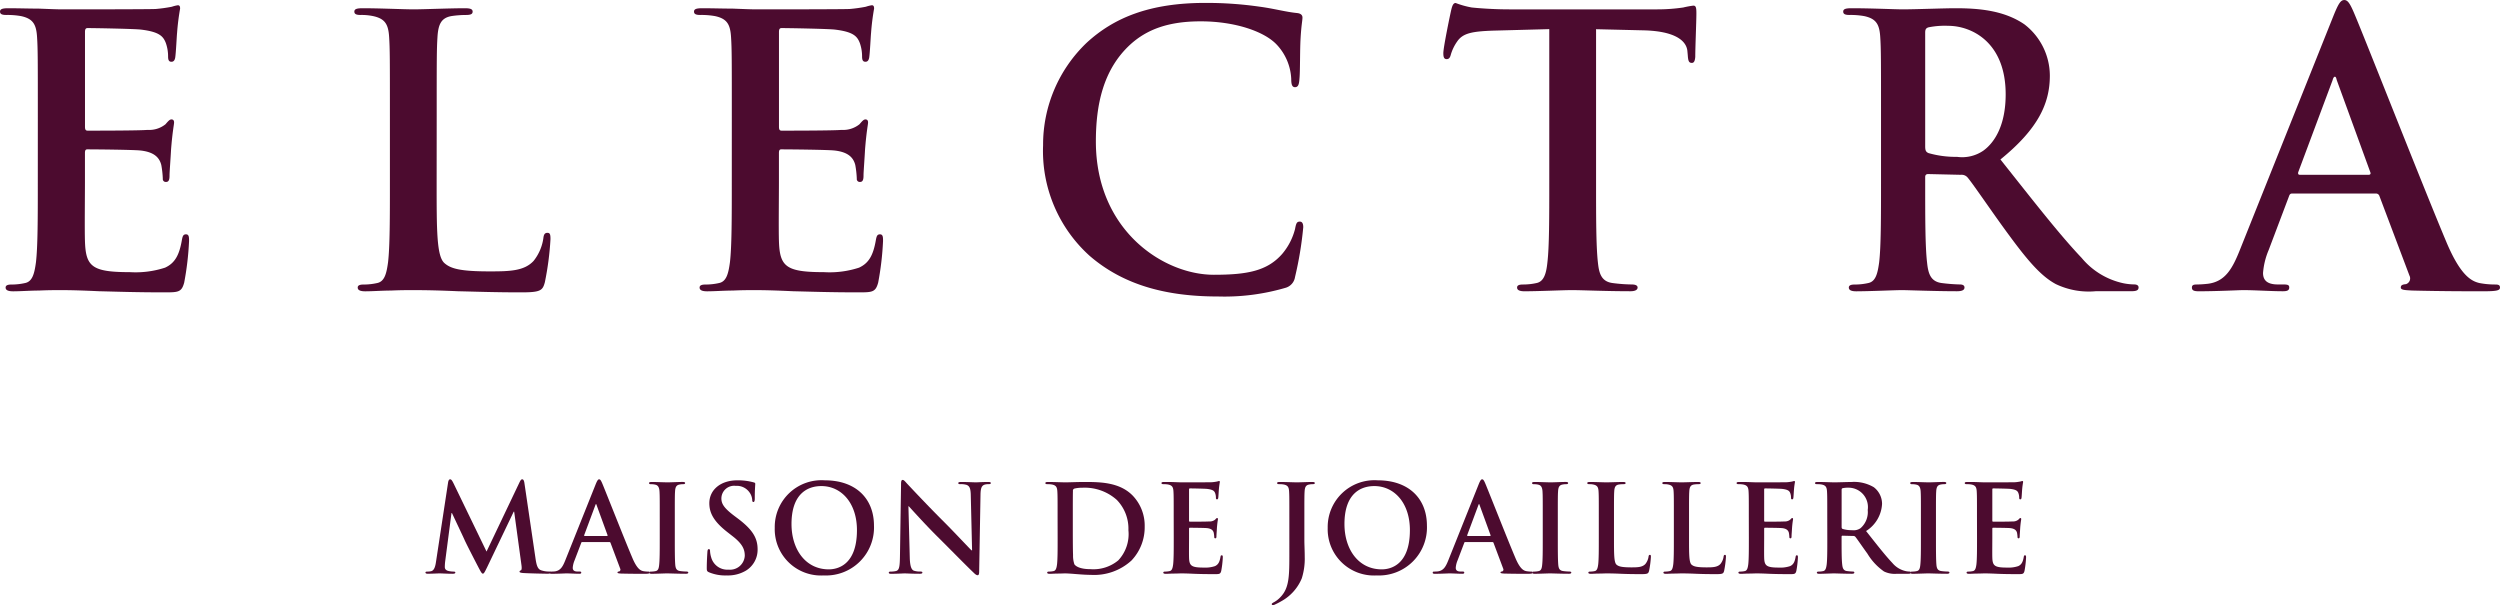
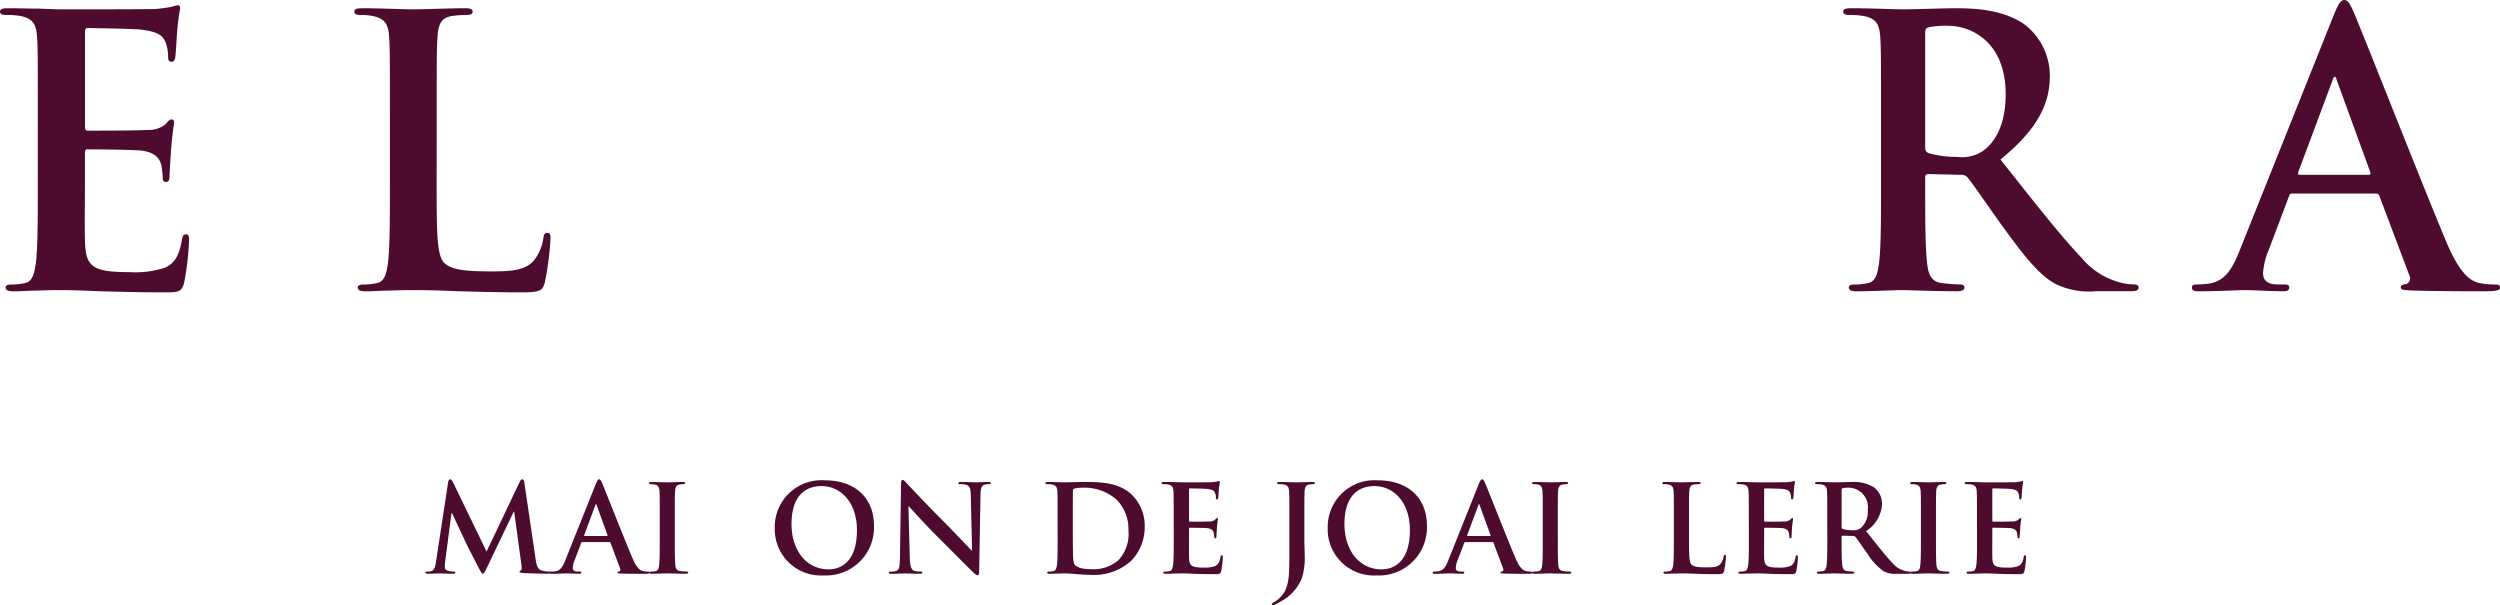
<svg xmlns="http://www.w3.org/2000/svg" width="247.098" height="59.807" viewBox="0 0 247.098 59.807">
  <g id="Layer_2" data-name="Layer 2" transform="translate(-2.331 0.055)">
    <g id="Layer_1" data-name="Layer 1" transform="translate(0 -7.38)">
      <path id="Path_65" data-name="Path 65" d="M6.068-10.619c0,3.4,0,6.327-.185,7.881C5.735-1.665,5.55-.851,4.81-.7a6.038,6.038,0,0,1-1.332.148c-.444,0-.592.111-.592.3,0,.259.259.37.74.37.74,0,1.7-.074,2.553-.074C7.067,0,7.881,0,8.288,0c1.11,0,2.257.037,3.848.111,1.591.037,3.626.111,6.4.111,1.406,0,1.739,0,2-.962a29.012,29.012,0,0,0,.481-4.107c0-.37,0-.666-.3-.666-.259,0-.333.148-.407.555-.259,1.517-.7,2.294-1.665,2.738a9.386,9.386,0,0,1-3.478.444c-3.774,0-4.366-.555-4.44-3.108-.037-1.073,0-4.477,0-5.735v-2.923c0-.222.037-.37.222-.37.888,0,4.551.037,5.254.111,1.369.148,1.887.7,2.072,1.443a9.737,9.737,0,0,1,.148,1.332.293.293,0,0,0,.333.333c.333,0,.333-.407.333-.7,0-.259.111-1.739.148-2.479.148-1.887.3-2.479.3-2.7s-.111-.3-.259-.3c-.185,0-.333.185-.592.481a2.583,2.583,0,0,1-1.776.555c-.851.074-5.106.074-5.92.074-.222,0-.259-.148-.259-.407V-25.53c0-.259.074-.37.259-.37.74,0,4.625.074,5.254.148,1.85.222,2.22.666,2.479,1.332a3.971,3.971,0,0,1,.222,1.332c0,.333.074.518.333.518s.333-.222.37-.407c.074-.444.148-2.072.185-2.442a23.7,23.7,0,0,1,.3-2.405c0-.185-.037-.333-.222-.333a3.464,3.464,0,0,0-.592.148,14.763,14.763,0,0,1-1.591.222c-.7.037-8.066.037-9.25.037-.518,0-1.369-.037-2.331-.074-.925,0-2-.037-3-.037-.555,0-.814.074-.814.333s.222.333.629.333a7.61,7.61,0,0,1,1.443.111c1.221.259,1.517.851,1.591,2.109.074,1.184.074,2.22.074,7.844Z" transform="translate(0 36)" fill="#4c0b2f" />
      <path id="Path_64" data-name="Path 64" d="M10.693-17.131c0-5.624,0-6.66.074-7.844.074-1.3.37-1.924,1.369-2.109a9.85,9.85,0,0,1,1.443-.111c.444,0,.666-.074.666-.333s-.259-.333-.777-.333c-1.443,0-4.144.111-5.032.111-1,0-3.33-.111-5.069-.111-.555,0-.814.074-.814.333s.222.333.629.333a5.492,5.492,0,0,1,1.221.111c1.221.259,1.517.851,1.591,2.109.074,1.184.074,2.22.074,7.844v6.512c0,3.4,0,6.327-.185,7.881C5.735-1.665,5.55-.851,4.81-.7a6.038,6.038,0,0,1-1.332.148c-.444,0-.592.111-.592.3,0,.259.259.37.74.37.74,0,1.7-.074,2.553-.074C7.067,0,7.881,0,8.288,0,9.805,0,11.137.037,12.8.111c1.665.037,3.589.111,6.253.111,1.924,0,2.109-.185,2.331-1a29.2,29.2,0,0,0,.555-4.255c0-.444-.037-.629-.3-.629-.3,0-.37.222-.407.555a4.64,4.64,0,0,1-.962,2.22c-.925,1-2.368,1.036-4.329,1.036-2.886,0-3.848-.259-4.477-.814-.777-.666-.777-3.219-.777-7.955Z" transform="translate(34.801 36)" fill="#4c0b2f" />
-       <path id="Path_63" data-name="Path 63" d="M6.068-10.619c0,3.4,0,6.327-.185,7.881C5.735-1.665,5.55-.851,4.81-.7a6.038,6.038,0,0,1-1.332.148c-.444,0-.592.111-.592.3,0,.259.259.37.74.37.74,0,1.7-.074,2.553-.074C7.067,0,7.881,0,8.288,0c1.11,0,2.257.037,3.848.111,1.591.037,3.626.111,6.4.111,1.406,0,1.739,0,2-.962a29.012,29.012,0,0,0,.481-4.107c0-.37,0-.666-.3-.666-.259,0-.333.148-.407.555-.259,1.517-.7,2.294-1.665,2.738a9.386,9.386,0,0,1-3.478.444c-3.774,0-4.366-.555-4.44-3.108-.037-1.073,0-4.477,0-5.735v-2.923c0-.222.037-.37.222-.37.888,0,4.551.037,5.254.111,1.369.148,1.887.7,2.072,1.443a9.737,9.737,0,0,1,.148,1.332.293.293,0,0,0,.333.333c.333,0,.333-.407.333-.7,0-.259.111-1.739.148-2.479.148-1.887.3-2.479.3-2.7s-.111-.3-.259-.3c-.185,0-.333.185-.592.481a2.583,2.583,0,0,1-1.776.555c-.851.074-5.106.074-5.92.074-.222,0-.259-.148-.259-.407V-25.53c0-.259.074-.37.259-.37.74,0,4.625.074,5.254.148,1.85.222,2.22.666,2.479,1.332a3.971,3.971,0,0,1,.222,1.332c0,.333.074.518.333.518s.333-.222.37-.407c.074-.444.148-2.072.185-2.442a23.7,23.7,0,0,1,.3-2.405c0-.185-.037-.333-.222-.333a3.464,3.464,0,0,0-.592.148,14.763,14.763,0,0,1-1.591.222c-.7.037-8.066.037-9.25.037-.518,0-1.369-.037-2.331-.074-.925,0-2-.037-3-.037-.555,0-.814.074-.814.333s.222.333.629.333a7.61,7.61,0,0,1,1.443.111c1.221.259,1.517.851,1.591,2.109.074,1.184.074,2.22.074,7.844Z" transform="translate(68.593 36)" fill="#4c0b2f" />
-       <path id="Path_62" data-name="Path 62" d="M19.314.629a21.433,21.433,0,0,0,6.66-.851,1.307,1.307,0,0,0,.962-1.073,35.158,35.158,0,0,0,.814-4.921c0-.3-.074-.555-.333-.555-.3,0-.37.148-.481.74a6.174,6.174,0,0,1-1.258,2.442c-1.48,1.7-3.478,2.072-6.771,2.072-4.958,0-11.655-4.366-11.655-13.172,0-3.589.7-7.1,3.4-9.583,1.628-1.48,3.737-2.294,6.956-2.294,3.4,0,6.29,1,7.511,2.294a5.282,5.282,0,0,1,1.443,3.4c0,.518.074.814.37.814.333,0,.407-.3.444-.851.074-.74.037-2.775.111-4,.074-1.3.185-1.739.185-2.035,0-.222-.148-.407-.555-.444-1.11-.111-2.294-.444-3.7-.629a36.578,36.578,0,0,0-5.365-.37c-5.513,0-9.028,1.48-11.692,3.922A13.919,13.919,0,0,0,2.035-14.319,13.954,13.954,0,0,0,6.623-3.4C9.99-.481,14.245.629,19.314.629Z" transform="translate(103.394 36)" fill="#4c0b2f" />
-       <path id="Path_61" data-name="Path 61" d="M10.989-10.619c0,3.4,0,6.327-.185,7.881C10.693-1.665,10.471-.851,9.731-.7A6.038,6.038,0,0,1,8.4-.555c-.444,0-.592.111-.592.3,0,.259.259.37.74.37C10.027.111,12.358,0,13.209,0c1.036,0,3.367.111,5.809.111.407,0,.7-.111.7-.37,0-.185-.185-.3-.592-.3A15.589,15.589,0,0,1,17.242-.7c-1.11-.148-1.332-.962-1.443-2-.185-1.591-.185-4.514-.185-7.918v-15.17l4.662.111c3.293.074,4.292,1.11,4.366,2.072l.037.407c.037.555.111.74.407.74.222,0,.3-.222.333-.592,0-.962.111-3.515.111-4.292,0-.555-.037-.777-.3-.777a8.883,8.883,0,0,0-1,.185,17.727,17.727,0,0,1-2.553.185H7.03c-1.221,0-2.627-.074-3.7-.185a8.57,8.57,0,0,1-1.591-.444c-.222,0-.333.222-.444.7-.074.3-.777,3.663-.777,4.255,0,.407.074.592.333.592.222,0,.333-.148.407-.444a4.383,4.383,0,0,1,.629-1.3c.555-.814,1.443-1,3.589-1.073l5.513-.148Z" transform="translate(144.471 36)" fill="#4c0b2f" />
      <path id="Path_59" data-name="Path 59" d="M6.068-10.619c0,3.4,0,6.327-.185,7.881C5.735-1.665,5.55-.851,4.81-.7a6.038,6.038,0,0,1-1.332.148c-.444,0-.592.111-.592.3,0,.259.259.37.74.37C5.106.111,7.437,0,8.14,0c.555,0,3.293.111,5.439.111.481,0,.74-.111.74-.37,0-.185-.148-.3-.444-.3A17.014,17.014,0,0,1,12.062-.7c-1.11-.148-1.332-.962-1.443-2.035-.185-1.554-.185-4.477-.185-7.918v-.518c0-.222.111-.3.3-.3l3.219.074a.772.772,0,0,1,.666.259c.481.555,2.183,3.071,3.663,5.106,2.072,2.849,3.478,4.588,5.069,5.439a7.528,7.528,0,0,0,3.959.7h3.515c.444,0,.7-.074.7-.37,0-.185-.148-.3-.444-.3a5.829,5.829,0,0,1-1.036-.111A7.369,7.369,0,0,1,25.9-3.182c-2.183-2.294-4.736-5.587-8.029-9.731,3.737-3.034,4.884-5.55,4.884-8.288a6.412,6.412,0,0,0-2.516-5.069c-2-1.369-4.477-1.591-6.808-1.591-1.147,0-3.959.111-5.217.111-.777,0-3.108-.111-5.069-.111-.555,0-.814.074-.814.333s.222.333.629.333a7.61,7.61,0,0,1,1.443.111c1.221.259,1.517.851,1.591,2.109.074,1.184.074,2.22.074,7.844Zm4.366-14.837c0-.3.074-.444.333-.518a8.122,8.122,0,0,1,1.961-.148c2.183,0,5.661,1.517,5.661,6.771,0,3.034-1.073,4.736-2.183,5.55a3.7,3.7,0,0,1-2.627.629,9.755,9.755,0,0,1-2.812-.37c-.259-.111-.333-.259-.333-.666Z" transform="translate(182.181 36)" fill="#4c0b2f" />
      <path id="Path_60" data-name="Path 60" d="M15.8-9.546a.356.356,0,0,1,.37.259l2.96,7.844a.6.6,0,0,1-.333.851c-.37.037-.518.111-.518.333,0,.259.444.259,1.11.3,2.96.074,5.661.074,6.993.074,1.369,0,1.7-.074,1.7-.37,0-.259-.185-.3-.481-.3A8.116,8.116,0,0,1,26.048-.7c-.777-.185-1.85-.7-3.256-4.033-2.368-5.624-8.288-20.72-9.176-22.755-.37-.851-.592-1.184-.925-1.184-.37,0-.592.407-1.036,1.48L2.368-3.959C1.628-2.109.925-.851-.777-.629a11.205,11.205,0,0,1-1.147.074c-.3,0-.444.074-.444.3,0,.3.222.37.7.37C.259.111,2.294,0,2.7,0,3.848,0,5.439.111,6.623.111c.407,0,.629-.074.629-.37,0-.222-.111-.3-.555-.3H6.142C5-.555,4.662-1.036,4.662-1.7a7.179,7.179,0,0,1,.555-2.257l2-5.291c.074-.222.148-.3.333-.3ZM8.288-11.4c-.148,0-.185-.111-.148-.259l3.4-9.1c.037-.148.111-.333.222-.333s.148.185.185.333l3.33,9.139c.037.111,0,.222-.185.222Z" transform="translate(221.346 36)" fill="#4c0b2f" />
      <path id="Path_91" data-name="Path 91" d="M1.224-1.164c-.06.408-.156.876-.492.948a1.542,1.542,0,0,1-.36.036C.252-.18.18-.156.18-.1c0,.108.1.132.216.132C.78.036,1.356,0,1.584,0s.756.036,1.26.036c.18,0,.288-.024.288-.132,0-.06-.084-.084-.18-.084a2.319,2.319,0,0,1-.5-.06c-.2-.048-.36-.156-.36-.384a4.747,4.747,0,0,1,.036-.564l.624-4.776H2.8c.42.9,1.14,2.412,1.248,2.664.144.336,1.092,2.172,1.38,2.724.192.36.312.6.42.6s.168-.108.444-.672L8.9-6.1h.048l.72,5.28c.048.336.012.492-.06.516s-.132.072-.132.132.072.108.348.132c.48.036,2.136.072,2.436.072.168,0,.312-.036.312-.132,0-.072-.084-.084-.192-.084A2.4,2.4,0,0,1,11.64-.3c-.36-.108-.48-.456-.588-1.212L9.96-8.928C9.924-9.18,9.852-9.3,9.744-9.3s-.168.1-.264.288L6.216-2.16,2.94-8.928C2.784-9.24,2.712-9.3,2.616-9.3s-.168.108-.2.312Z" transform="translate(44.204 64)" fill="#4c0b2f" />
      <path id="Path_92" data-name="Path 92" d="M5.124-3.1a.116.116,0,0,1,.12.084L6.2-.468A.2.2,0,0,1,6.1-.192c-.12.012-.168.036-.168.108s.144.084.36.1c.96.024,1.836.024,2.268.024s.552-.024.552-.12-.06-.1-.156-.1a2.632,2.632,0,0,1-.5-.048c-.252-.06-.6-.228-1.056-1.308C6.624-3.36,4.7-8.256,4.416-8.916c-.12-.276-.192-.384-.3-.384s-.192.132-.336.48L.768-1.284C.528-.684.3-.276-.252-.2A3.634,3.634,0,0,1-.624-.18c-.1,0-.144.024-.144.1,0,.1.072.12.228.12C.084.036.744,0,.876,0c.372,0,.888.036,1.272.036.132,0,.2-.024.2-.12,0-.072-.036-.1-.18-.1h-.18c-.372,0-.48-.156-.48-.372a2.328,2.328,0,0,1,.18-.732L2.34-3c.024-.072.048-.1.108-.1ZM2.688-3.7c-.048,0-.06-.036-.048-.084l1.1-2.952c.012-.048.036-.108.072-.108s.048.06.06.108l1.08,2.964c.012.036,0,.072-.06.072Z" transform="translate(57.432 64)" fill="#4c0b2f" />
      <path id="Path_93" data-name="Path 93" d="M1.968-3.444c0,1.164,0,2.112-.06,2.616-.036.348-.108.552-.348.6a1.958,1.958,0,0,1-.432.048c-.144,0-.192.036-.192.1,0,.084.084.12.24.12C1.656.036,2.412,0,2.688,0c.324,0,1.08.036,1.872.036.132,0,.228-.036.228-.12,0-.06-.06-.1-.192-.1a5.056,5.056,0,0,1-.612-.048c-.36-.048-.444-.264-.48-.588-.048-.516-.048-1.464-.048-2.628V-5.556c0-1.824,0-2.16.024-2.544.024-.42.12-.624.444-.684a2.028,2.028,0,0,1,.36-.036c.12,0,.192-.024.192-.12,0-.072-.1-.1-.252-.1C3.768-9.036,3.06-9,2.76-9c-.348,0-1.1-.036-1.56-.036-.192,0-.288.024-.288.1,0,.1.072.12.192.12a1.7,1.7,0,0,1,.432.048c.264.06.384.264.408.672.024.384.024.72.024,2.544Z" transform="translate(65.572 64)" fill="#4c0b2f" />
-       <path id="Path_94" data-name="Path 94" d="M3.06.2A3.468,3.468,0,0,0,4.968-.288,2.418,2.418,0,0,0,6.1-2.376c0-1.14-.516-1.968-1.968-3.06l-.336-.252C2.8-6.444,2.52-6.864,2.52-7.416A1.263,1.263,0,0,1,3.948-8.652a1.52,1.52,0,0,1,1.308.588,1.453,1.453,0,0,1,.312.792c0,.144.036.216.12.216s.132-.1.132-.36c0-.936.048-1.284.048-1.44,0-.084-.06-.12-.168-.144a5.808,5.808,0,0,0-1.6-.2c-1.668,0-2.772.948-2.772,2.268,0,.972.456,1.812,1.776,2.844l.552.432c1,.78,1.176,1.332,1.176,1.92A1.458,1.458,0,0,1,3.228-.372,1.654,1.654,0,0,1,1.512-1.584,2.534,2.534,0,0,1,1.4-2.2c0-.1-.012-.2-.12-.2s-.132.132-.144.312-.06.912-.06,1.572c0,.264.036.324.228.408A4.158,4.158,0,0,0,3.06.2Z" transform="translate(71.112 64)" fill="#4c0b2f" />
      <path id="Path_95" data-name="Path 95" d="M5.5.2a4.744,4.744,0,0,0,4.968-4.92C10.464-7.464,8.6-9.2,5.616-9.2A4.621,4.621,0,0,0,.66-4.5,4.571,4.571,0,0,0,5.5.2ZM6-.4c-2.3,0-3.684-1.98-3.684-4.476,0-2.988,1.572-3.756,2.952-3.756,1.968,0,3.516,1.668,3.516,4.356C8.784-.8,6.84-.4,6-.4Z" transform="translate(78.247 64)" fill="#4c0b2f" />
      <path id="Path_96" data-name="Path 96" d="M2.508-6.636h.036C2.76-6.408,4.092-4.908,5.4-3.612,6.648-2.376,8.184-.8,8.94-.084c.132.132.276.264.408.264C9.456.18,9.5.072,9.5-.192l.132-7.572c.012-.672.108-.924.444-1.02a1.307,1.307,0,0,1,.36-.036q.216,0,.216-.108c0-.1-.12-.108-.276-.108C9.792-9.036,9.336-9,9.2-9c-.252,0-.828-.036-1.452-.036-.18,0-.312.012-.312.108,0,.072.048.108.192.108a1.958,1.958,0,0,1,.636.072c.288.12.4.348.408,1.08L8.8-2.28h-.06c-.2-.192-1.824-1.92-2.64-2.736-1.752-1.74-3.576-3.7-3.72-3.852-.2-.216-.312-.372-.444-.372s-.156.168-.156.408l-.108,7.1C1.656-.684,1.608-.336,1.3-.24a2.129,2.129,0,0,1-.54.06c-.12,0-.192.024-.192.1,0,.108.108.12.264.12C1.452.036,2.016,0,2.124,0c.228,0,.708.036,1.488.036.168,0,.276-.024.276-.12,0-.072-.072-.1-.2-.1A1.906,1.906,0,0,1,3.06-.264c-.24-.084-.4-.4-.42-1.332Z" transform="translate(89.611 64)" fill="#4c0b2f" />
      <path id="Path_97" data-name="Path 97" d="M1.968-3.444c0,1.1,0,2.052-.06,2.556-.048.348-.108.612-.348.66a1.958,1.958,0,0,1-.432.048c-.144,0-.192.036-.192.1,0,.084.084.12.24.12.24,0,.552-.024.828-.024S2.556,0,2.688,0c.3,0,.72.036,1.176.072s.948.072,1.38.072a5.472,5.472,0,0,0,4.02-1.416A4.766,4.766,0,0,0,10.572-4.62,4.287,4.287,0,0,0,9.408-7.668C8.1-9.036,6.1-9.036,4.6-9.036,3.876-9.036,3.12-9,2.748-9c-.336,0-1.092-.036-1.728-.036-.18,0-.264.024-.264.108s.072.108.2.108a2.468,2.468,0,0,1,.468.036c.4.084.492.276.516.684.024.384.024.72.024,2.544Zm1.5-2.3c0-.948,0-1.992.012-2.4a.217.217,0,0,1,.144-.24,3.2,3.2,0,0,1,.78-.084,4.756,4.756,0,0,1,3.408,1.2,4.079,4.079,0,0,1,1.152,3A3.789,3.789,0,0,1,7.956-1.284,3.857,3.857,0,0,1,5.2-.42C4.248-.42,3.78-.672,3.624-.9a2.62,2.62,0,0,1-.132-.912c-.012-.228-.024-1.152-.024-2.424Z" transform="translate(104.899 64)" fill="#4c0b2f" />
      <path id="Path_98" data-name="Path 98" d="M1.968-3.444c0,1.1,0,2.052-.06,2.556-.048.348-.108.612-.348.66a1.958,1.958,0,0,1-.432.048c-.144,0-.192.036-.192.1,0,.084.084.12.24.12.24,0,.552-.024.828-.024S2.556,0,2.688,0c.36,0,.732.012,1.248.036S5.112.072,6.012.072c.456,0,.564,0,.648-.312a9.409,9.409,0,0,0,.156-1.332c0-.12,0-.216-.1-.216s-.108.048-.132.18c-.084.492-.228.744-.54.888A3.044,3.044,0,0,1,4.92-.576C3.7-.576,3.5-.756,3.48-1.584c-.012-.348,0-1.452,0-1.86v-.948c0-.072.012-.12.072-.12.288,0,1.476.012,1.7.036.444.048.612.228.672.468a3.158,3.158,0,0,1,.048.432.1.1,0,0,0,.108.108c.108,0,.108-.132.108-.228s.036-.564.048-.8c.048-.612.1-.8.1-.876s-.036-.1-.084-.1-.108.06-.192.156a.838.838,0,0,1-.576.18c-.276.024-1.656.024-1.92.024-.072,0-.084-.048-.084-.132V-8.28c0-.084.024-.12.084-.12.24,0,1.5.024,1.7.048.6.072.72.216.8.432a1.288,1.288,0,0,1,.072.432c0,.108.024.168.108.168s.108-.072.12-.132c.024-.144.048-.672.06-.792a7.686,7.686,0,0,1,.1-.78c0-.06-.012-.108-.072-.108a1.124,1.124,0,0,0-.192.048,4.788,4.788,0,0,1-.516.072C5.52-9,3.132-9,2.748-9c-.168,0-.444-.012-.756-.024s-.648-.012-.972-.012c-.18,0-.264.024-.264.108s.072.108.2.108a2.468,2.468,0,0,1,.468.036c.4.084.492.276.516.684.024.384.024.72.024,2.544Z" transform="translate(116.375 64)" fill="#4c0b2f" />
      <path id="Path_99" data-name="Path 99" d="M1.968-2.112c0,2.352.012,3.552-.9,4.476a2.507,2.507,0,0,1-.576.456c-.2.108-.264.156-.264.216a.1.1,0,0,0,.1.1.537.537,0,0,0,.24-.072,6.558,6.558,0,0,0,.6-.312A4.567,4.567,0,0,0,3.2.48a6.441,6.441,0,0,0,.288-2.124c0-.6-.036-1.176-.036-1.692v-2.22c0-1.824,0-2.16.024-2.544.024-.42.12-.624.444-.684a1.8,1.8,0,0,1,.348-.036c.144,0,.216-.024.216-.108s-.084-.108-.252-.108C3.768-9.036,3.012-9,2.724-9c-.312,0-1.068-.036-1.7-.036-.18,0-.264.024-.264.108s.072.108.2.108a2.468,2.468,0,0,1,.468.036c.4.084.492.276.516.684.024.384.024.72.024,2.544Z" transform="translate(127.801 64)" fill="#4c0b2f" />
      <path id="Path_100" data-name="Path 100" d="M5.5.2a4.744,4.744,0,0,0,4.968-4.92C10.464-7.464,8.6-9.2,5.616-9.2A4.621,4.621,0,0,0,.66-4.5,4.571,4.571,0,0,0,5.5.2ZM6-.4c-2.3,0-3.684-1.98-3.684-4.476,0-2.988,1.572-3.756,2.952-3.756,1.968,0,3.516,1.668,3.516,4.356C8.784-.8,6.84-.4,6-.4Z" transform="translate(132.9 64)" fill="#4c0b2f" />
      <path id="Path_101" data-name="Path 101" d="M5.124-3.1a.116.116,0,0,1,.12.084L6.2-.468A.2.2,0,0,1,6.1-.192c-.12.012-.168.036-.168.108s.144.084.36.1c.96.024,1.836.024,2.268.024s.552-.024.552-.12-.06-.1-.156-.1a2.632,2.632,0,0,1-.5-.048c-.252-.06-.6-.228-1.056-1.308C6.624-3.36,4.7-8.256,4.416-8.916c-.12-.276-.192-.384-.3-.384s-.192.132-.336.48L.768-1.284C.528-.684.3-.276-.252-.2A3.634,3.634,0,0,1-.624-.18c-.1,0-.144.024-.144.1,0,.1.072.12.228.12C.084.036.744,0,.876,0c.372,0,.888.036,1.272.036.132,0,.2-.024.2-.12,0-.072-.036-.1-.18-.1h-.18c-.372,0-.48-.156-.48-.372a2.328,2.328,0,0,1,.18-.732L2.34-3c.024-.072.048-.1.108-.1ZM2.688-3.7c-.048,0-.06-.036-.048-.084l1.1-2.952c.012-.048.036-.108.072-.108s.048.06.06.108l1.08,2.964c.012.036,0,.072-.06.072Z" transform="translate(144.708 64)" fill="#4c0b2f" />
      <path id="Path_102" data-name="Path 102" d="M1.968-3.444c0,1.164,0,2.112-.06,2.616-.036.348-.108.552-.348.6a1.958,1.958,0,0,1-.432.048c-.144,0-.192.036-.192.1,0,.084.084.12.24.12C1.656.036,2.412,0,2.688,0c.324,0,1.08.036,1.872.036.132,0,.228-.036.228-.12,0-.06-.06-.1-.192-.1a5.056,5.056,0,0,1-.612-.048c-.36-.048-.444-.264-.48-.588-.048-.516-.048-1.464-.048-2.628V-5.556c0-1.824,0-2.16.024-2.544.024-.42.12-.624.444-.684a2.028,2.028,0,0,1,.36-.036c.12,0,.192-.024.192-.12,0-.072-.1-.1-.252-.1C3.768-9.036,3.06-9,2.76-9c-.348,0-1.1-.036-1.56-.036-.192,0-.288.024-.288.1,0,.1.072.12.192.12a1.7,1.7,0,0,1,.432.048c.264.06.384.264.408.672.024.384.024.72.024,2.544Z" transform="translate(152.848 64)" fill="#4c0b2f" />
-       <path id="Path_103" data-name="Path 103" d="M3.468-5.556c0-1.824,0-2.16.024-2.544.024-.42.12-.624.444-.684A3.2,3.2,0,0,1,4.4-8.82c.144,0,.216-.024.216-.108s-.084-.108-.252-.108C3.9-9.036,3.024-9,2.736-9c-.324,0-1.08-.036-1.644-.036-.18,0-.264.024-.264.108s.072.108.2.108a1.781,1.781,0,0,1,.4.036c.4.084.492.276.516.684.024.384.024.72.024,2.544v2.112c0,1.1,0,2.052-.06,2.556-.048.348-.108.612-.348.66a1.958,1.958,0,0,1-.432.048c-.144,0-.192.036-.192.1,0,.084.084.12.24.12.24,0,.552-.024.828-.024S2.556,0,2.688,0c.492,0,.924.012,1.464.036S5.316.072,6.18.072c.624,0,.684-.06.756-.324a9.469,9.469,0,0,0,.18-1.38c0-.144-.012-.2-.1-.2s-.12.072-.132.18a1.505,1.505,0,0,1-.312.72c-.3.324-.768.336-1.4.336C4.236-.6,3.924-.684,3.72-.864c-.252-.216-.252-1.044-.252-2.58Z" transform="translate(158.388 64)" fill="#4c0b2f" />
      <path id="Path_104" data-name="Path 104" d="M3.468-5.556c0-1.824,0-2.16.024-2.544.024-.42.12-.624.444-.684A3.2,3.2,0,0,1,4.4-8.82c.144,0,.216-.024.216-.108s-.084-.108-.252-.108C3.9-9.036,3.024-9,2.736-9c-.324,0-1.08-.036-1.644-.036-.18,0-.264.024-.264.108s.072.108.2.108a1.781,1.781,0,0,1,.4.036c.4.084.492.276.516.684.024.384.024.72.024,2.544v2.112c0,1.1,0,2.052-.06,2.556-.048.348-.108.612-.348.66a1.958,1.958,0,0,1-.432.048c-.144,0-.192.036-.192.1,0,.084.084.12.24.12.24,0,.552-.024.828-.024S2.556,0,2.688,0c.492,0,.924.012,1.464.036S5.316.072,6.18.072c.624,0,.684-.06.756-.324a9.469,9.469,0,0,0,.18-1.38c0-.144-.012-.2-.1-.2s-.12.072-.132.18a1.505,1.505,0,0,1-.312.72c-.3.324-.768.336-1.4.336C4.236-.6,3.924-.684,3.72-.864c-.252-.216-.252-1.044-.252-2.58Z" transform="translate(165.806 64)" fill="#4c0b2f" />
      <path id="Path_105" data-name="Path 105" d="M1.968-3.444c0,1.1,0,2.052-.06,2.556-.048.348-.108.612-.348.66a1.958,1.958,0,0,1-.432.048c-.144,0-.192.036-.192.1,0,.084.084.12.24.12.24,0,.552-.024.828-.024S2.556,0,2.688,0c.36,0,.732.012,1.248.036S5.112.072,6.012.072c.456,0,.564,0,.648-.312a9.409,9.409,0,0,0,.156-1.332c0-.12,0-.216-.1-.216s-.108.048-.132.18c-.084.492-.228.744-.54.888A3.044,3.044,0,0,1,4.92-.576C3.7-.576,3.5-.756,3.48-1.584c-.012-.348,0-1.452,0-1.86v-.948c0-.072.012-.12.072-.12.288,0,1.476.012,1.7.036.444.048.612.228.672.468a3.158,3.158,0,0,1,.048.432.1.1,0,0,0,.108.108c.108,0,.108-.132.108-.228s.036-.564.048-.8c.048-.612.1-.8.1-.876s-.036-.1-.084-.1-.108.06-.192.156a.838.838,0,0,1-.576.18c-.276.024-1.656.024-1.92.024-.072,0-.084-.048-.084-.132V-8.28c0-.084.024-.12.084-.12.24,0,1.5.024,1.7.048.6.072.72.216.8.432a1.288,1.288,0,0,1,.072.432c0,.108.024.168.108.168s.108-.072.12-.132c.024-.144.048-.672.06-.792a7.686,7.686,0,0,1,.1-.78c0-.06-.012-.108-.072-.108a1.124,1.124,0,0,0-.192.048,4.788,4.788,0,0,1-.516.072C5.52-9,3.132-9,2.748-9c-.168,0-.444-.012-.756-.024s-.648-.012-.972-.012c-.18,0-.264.024-.264.108s.072.108.2.108a2.468,2.468,0,0,1,.468.036c.4.084.492.276.516.684.024.384.024.72.024,2.544Z" transform="translate(173.219 64)" fill="#4c0b2f" />
      <path id="Path_106" data-name="Path 106" d="M1.968-3.444c0,1.1,0,2.052-.06,2.556-.048.348-.108.612-.348.66a1.958,1.958,0,0,1-.432.048c-.144,0-.192.036-.192.1,0,.084.084.12.24.12C1.656.036,2.412,0,2.64,0,2.82,0,3.708.036,4.4.036c.156,0,.24-.036.24-.12,0-.06-.048-.1-.144-.1a5.518,5.518,0,0,1-.588-.048c-.36-.048-.432-.312-.468-.66-.06-.5-.06-1.452-.06-2.568v-.168c0-.072.036-.1.1-.1L4.524-3.7a.25.25,0,0,1,.216.084c.156.18.708,1,1.188,1.656A5.788,5.788,0,0,0,7.572-.192,2.442,2.442,0,0,0,8.856.036H10c.144,0,.228-.024.228-.12,0-.06-.048-.1-.144-.1a1.891,1.891,0,0,1-.336-.036A2.39,2.39,0,0,1,8.4-1.032c-.708-.744-1.536-1.812-2.6-3.156A3.365,3.365,0,0,0,7.38-6.876,2.079,2.079,0,0,0,6.564-8.52a3.836,3.836,0,0,0-2.208-.516C3.984-9.036,3.072-9,2.664-9c-.252,0-1.008-.036-1.644-.036-.18,0-.264.024-.264.108s.072.108.2.108a2.468,2.468,0,0,1,.468.036c.4.084.492.276.516.684.024.384.024.72.024,2.544ZM3.384-8.256c0-.1.024-.144.108-.168a2.634,2.634,0,0,1,.636-.048,1.919,1.919,0,0,1,1.836,2.2,2.115,2.115,0,0,1-.708,1.8,1.2,1.2,0,0,1-.852.2,3.164,3.164,0,0,1-.912-.12c-.084-.036-.108-.084-.108-.216Z" transform="translate(180.972 64)" fill="#4c0b2f" />
      <path id="Path_107" data-name="Path 107" d="M1.968-3.444c0,1.164,0,2.112-.06,2.616-.036.348-.108.552-.348.6a1.958,1.958,0,0,1-.432.048c-.144,0-.192.036-.192.1,0,.084.084.12.24.12C1.656.036,2.412,0,2.688,0c.324,0,1.08.036,1.872.036.132,0,.228-.036.228-.12,0-.06-.06-.1-.192-.1a5.056,5.056,0,0,1-.612-.048c-.36-.048-.444-.264-.48-.588-.048-.516-.048-1.464-.048-2.628V-5.556c0-1.824,0-2.16.024-2.544.024-.42.12-.624.444-.684a2.028,2.028,0,0,1,.36-.036c.12,0,.192-.024.192-.12,0-.072-.1-.1-.252-.1C3.768-9.036,3.06-9,2.76-9c-.348,0-1.1-.036-1.56-.036-.192,0-.288.024-.288.1,0,.1.072.12.192.12a1.7,1.7,0,0,1,.432.048c.264.06.384.264.408.672.024.384.024.72.024,2.544Z" transform="translate(190.224 64)" fill="#4c0b2f" />
      <path id="Path_108" data-name="Path 108" d="M1.968-3.444c0,1.1,0,2.052-.06,2.556-.048.348-.108.612-.348.66a1.958,1.958,0,0,1-.432.048c-.144,0-.192.036-.192.1,0,.084.084.12.24.12.24,0,.552-.024.828-.024S2.556,0,2.688,0c.36,0,.732.012,1.248.036S5.112.072,6.012.072c.456,0,.564,0,.648-.312a9.409,9.409,0,0,0,.156-1.332c0-.12,0-.216-.1-.216s-.108.048-.132.18c-.084.492-.228.744-.54.888A3.044,3.044,0,0,1,4.92-.576C3.7-.576,3.5-.756,3.48-1.584c-.012-.348,0-1.452,0-1.86v-.948c0-.072.012-.12.072-.12.288,0,1.476.012,1.7.036.444.048.612.228.672.468a3.158,3.158,0,0,1,.048.432.1.1,0,0,0,.108.108c.108,0,.108-.132.108-.228s.036-.564.048-.8c.048-.612.1-.8.1-.876s-.036-.1-.084-.1-.108.06-.192.156a.838.838,0,0,1-.576.18c-.276.024-1.656.024-1.92.024-.072,0-.084-.048-.084-.132V-8.28c0-.084.024-.12.084-.12.24,0,1.5.024,1.7.048.6.072.72.216.8.432a1.288,1.288,0,0,1,.072.432c0,.108.024.168.108.168s.108-.072.12-.132c.024-.144.048-.672.06-.792a7.686,7.686,0,0,1,.1-.78c0-.06-.012-.108-.072-.108a1.124,1.124,0,0,0-.192.048,4.788,4.788,0,0,1-.516.072C5.52-9,3.132-9,2.748-9c-.168,0-.444-.012-.756-.024s-.648-.012-.972-.012c-.18,0-.264.024-.264.108s.072.108.2.108a2.468,2.468,0,0,1,.468.036c.4.084.492.276.516.684.024.384.024.72.024,2.544Z" transform="translate(195.77 64)" fill="#4c0b2f" />
    </g>
  </g>
</svg>